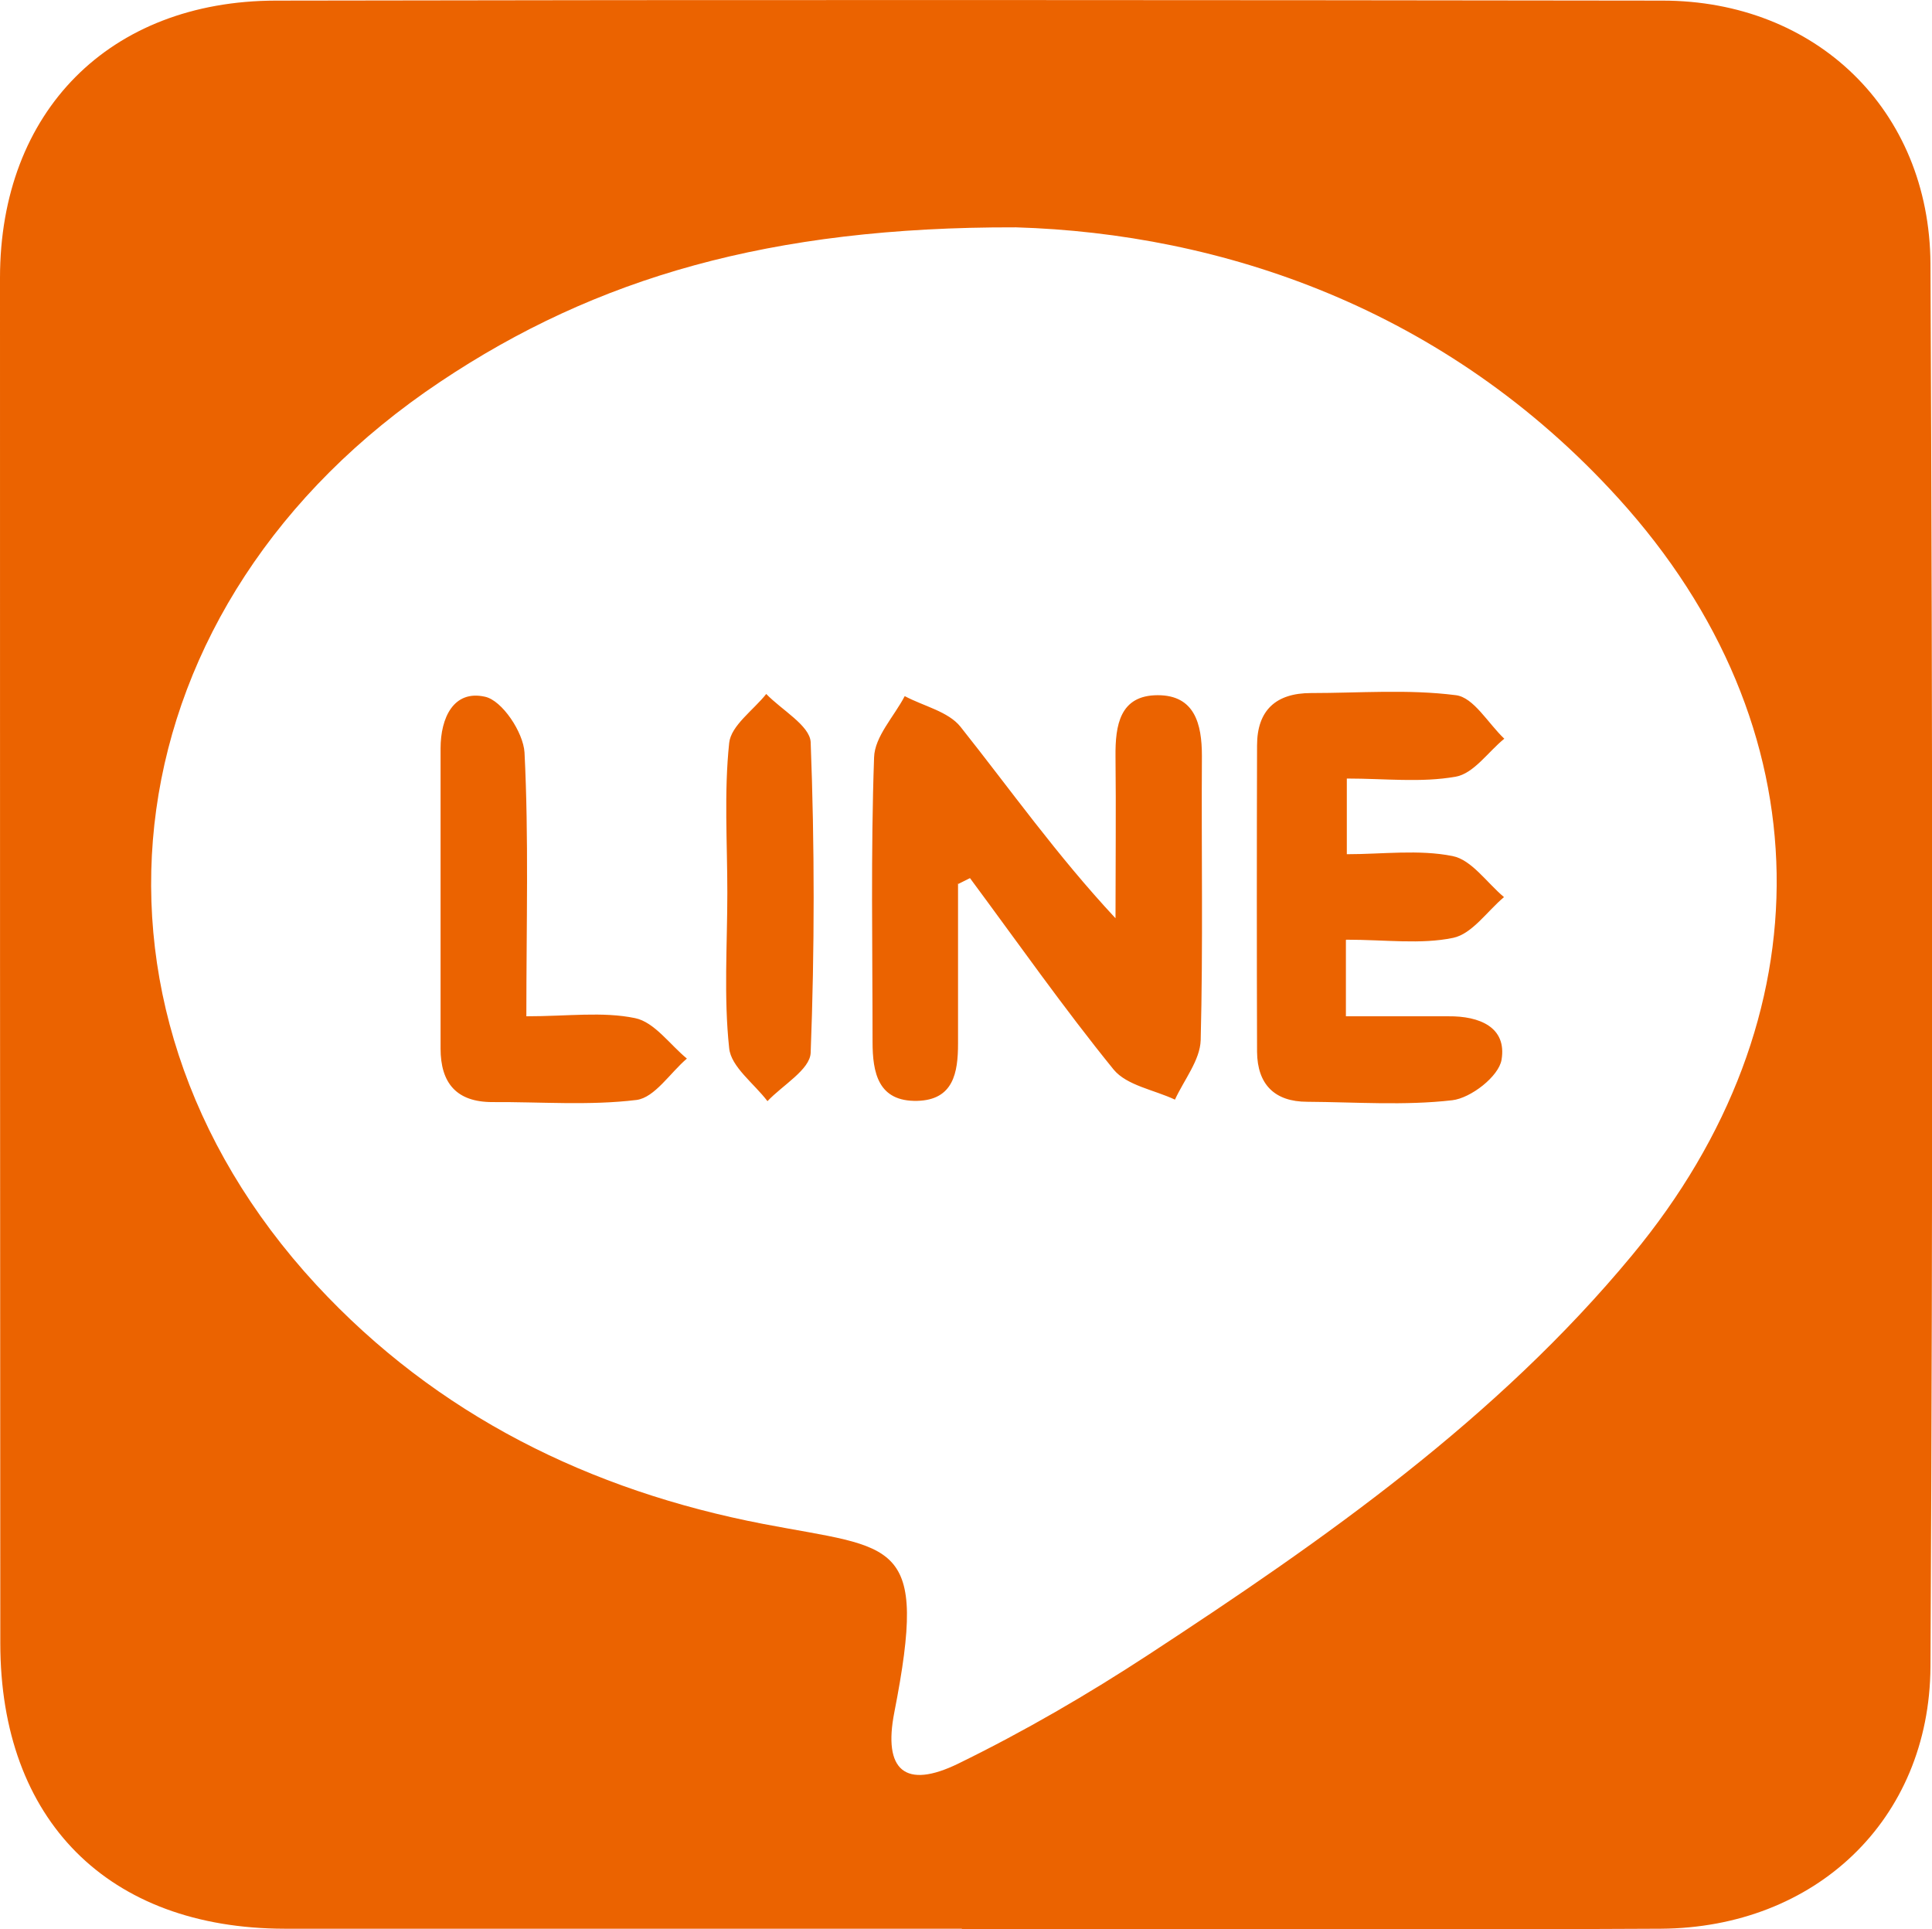
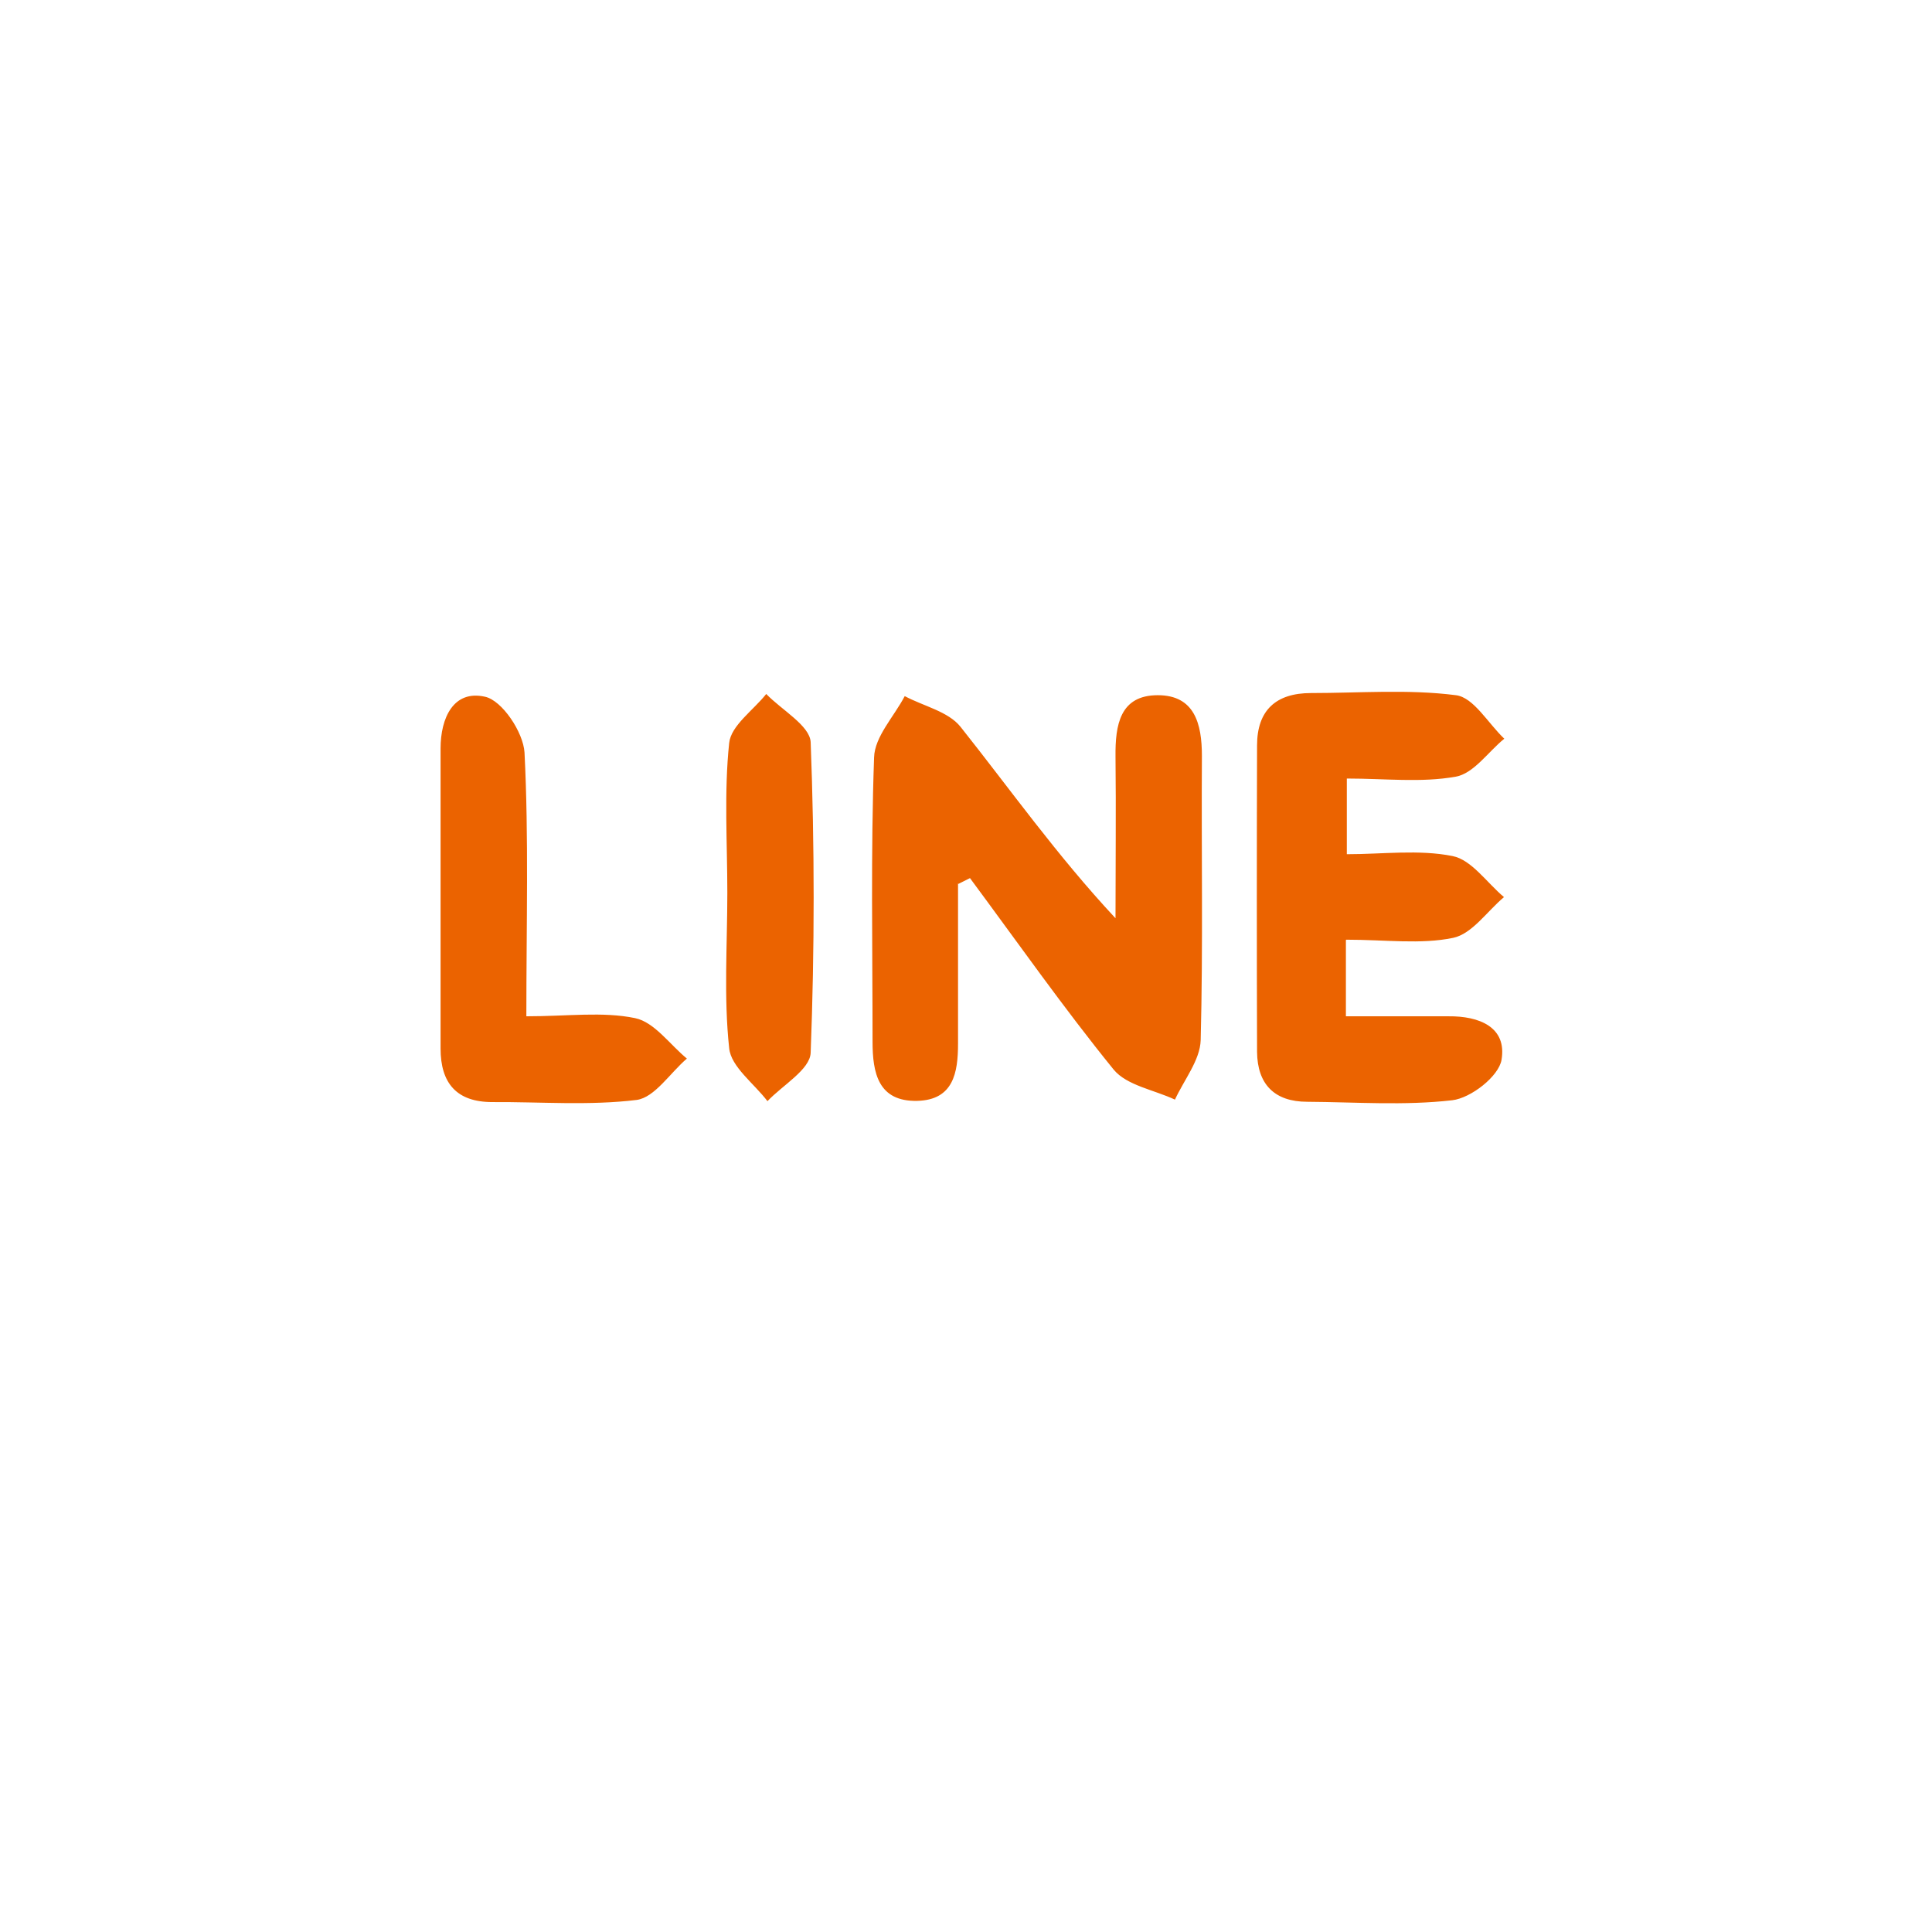
<svg xmlns="http://www.w3.org/2000/svg" id="_レイヤー_2" data-name="レイヤー 2" viewBox="0 0 63.06 62.97">
  <defs>
    <style>.cls-1{fill:#eb6300}</style>
  </defs>
  <g id="_リンク" data-name="リンク">
-     <path class="cls-1" d="M31.39 62.95H9.29C3.53 62.94.01 59.41.01 53.63 0 38.78 0 23.92 0 9.07 0 3.64 3.57.03 9 .02 24.09-.01 39.17 0 54.26.02c5 0 8.72 3.56 8.75 8.59.07 15.26.08 30.53 0 45.79-.03 5.01-3.77 8.52-8.8 8.55-7.6.04-15.2.01-22.81.01zm1.75-55.53c-8-.02-13.7 1.65-18.77 5.04-10.77 7.19-12.6 20.21-4.05 29.47 3.94 4.26 8.94 6.72 14.6 7.81 4.32.83 5.39.43 4.27 6.15-.37 1.89.35 2.52 2.09 1.67 2.15-1.05 4.23-2.26 6.23-3.57 5.73-3.75 11.34-7.68 15.76-13.02 6.42-7.74 6.31-17.26-.44-24.7-5.65-6.23-12.99-8.65-19.67-8.85z" />
    <path class="cls-1" d="M31.27 28.83v5.23c0 .95-.15 1.84-1.33 1.87-1.28.03-1.46-.92-1.46-1.93 0-3.09-.06-6.19.05-9.28.02-.68.65-1.33 1-2 .62.33 1.42.5 1.82 1 1.63 2.05 3.14 4.19 5.06 6.25 0-1.76.02-3.52 0-5.28-.01-1.02.14-2 1.38-2 1.2 0 1.44.93 1.44 1.98-.02 3.09.04 6.19-.04 9.28-.02.65-.54 1.29-.84 1.94-.68-.32-1.57-.46-2-.98-1.64-2.02-3.14-4.16-4.69-6.25-.13.06-.25.13-.38.19zm12.66 1.85v2.49h3.35c1-.01 1.91.35 1.73 1.42-.09.54-1 1.25-1.61 1.32-1.56.18-3.15.06-4.73.05-1.07 0-1.63-.57-1.64-1.63-.01-3.33-.01-6.66 0-10 0-1.15.62-1.71 1.76-1.71 1.58 0 3.17-.13 4.73.07.58.07 1.05.92 1.58 1.42-.53.43-1 1.14-1.59 1.24-1.12.2-2.3.06-3.55.06v2.47c1.17 0 2.35-.16 3.45.06.62.12 1.12.87 1.68 1.34-.55.46-1.04 1.2-1.66 1.33-1.06.22-2.2.06-3.49.06zm-26.76 2.49c1.37 0 2.5-.16 3.56.06.63.13 1.13.86 1.69 1.32-.55.47-1.05 1.27-1.64 1.35-1.55.19-3.14.06-4.71.07-1.17 0-1.69-.62-1.69-1.75v-9.79c0-1.01.43-1.92 1.45-1.69.56.12 1.25 1.16 1.29 1.82.14 2.78.06 5.57.06 8.61zm6.57-4.03c0-1.63-.11-3.28.06-4.89.06-.57.79-1.07 1.21-1.6.5.52 1.42 1.03 1.45 1.57.13 3.38.13 6.77 0 10.14-.02.55-.92 1.06-1.41 1.58-.44-.58-1.19-1.12-1.25-1.73-.18-1.67-.06-3.38-.06-5.07z" />
  </g>
</svg>